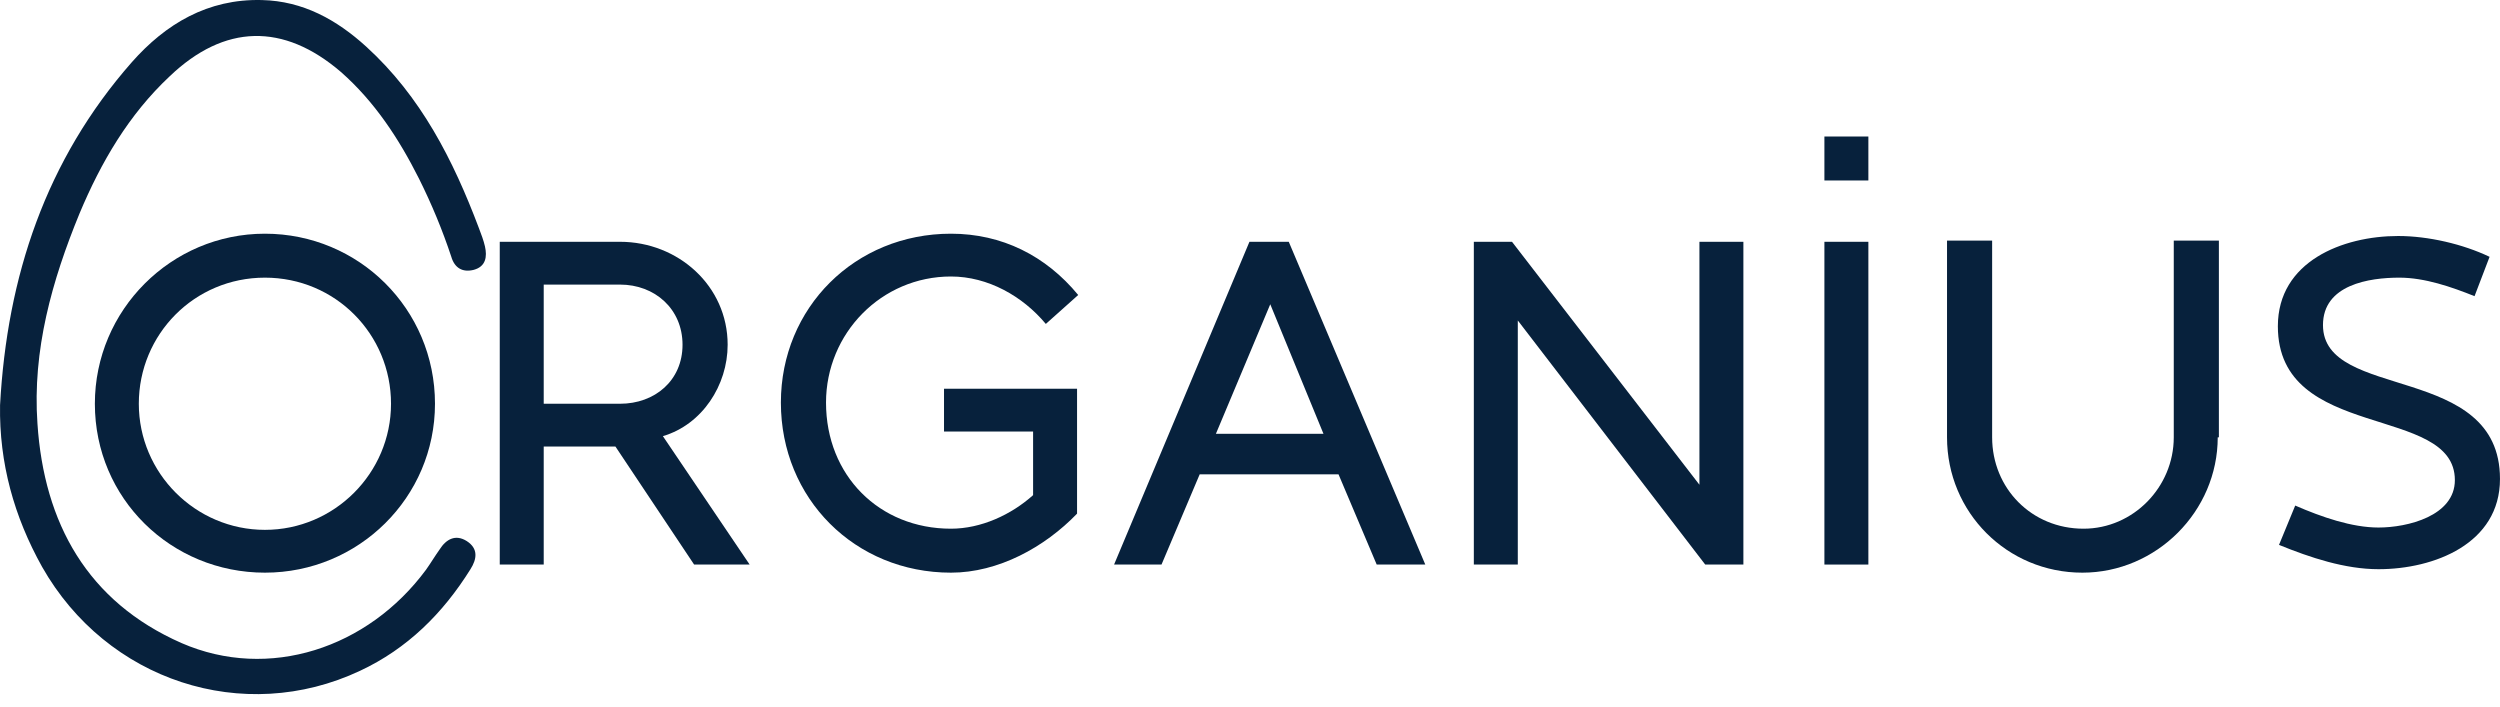
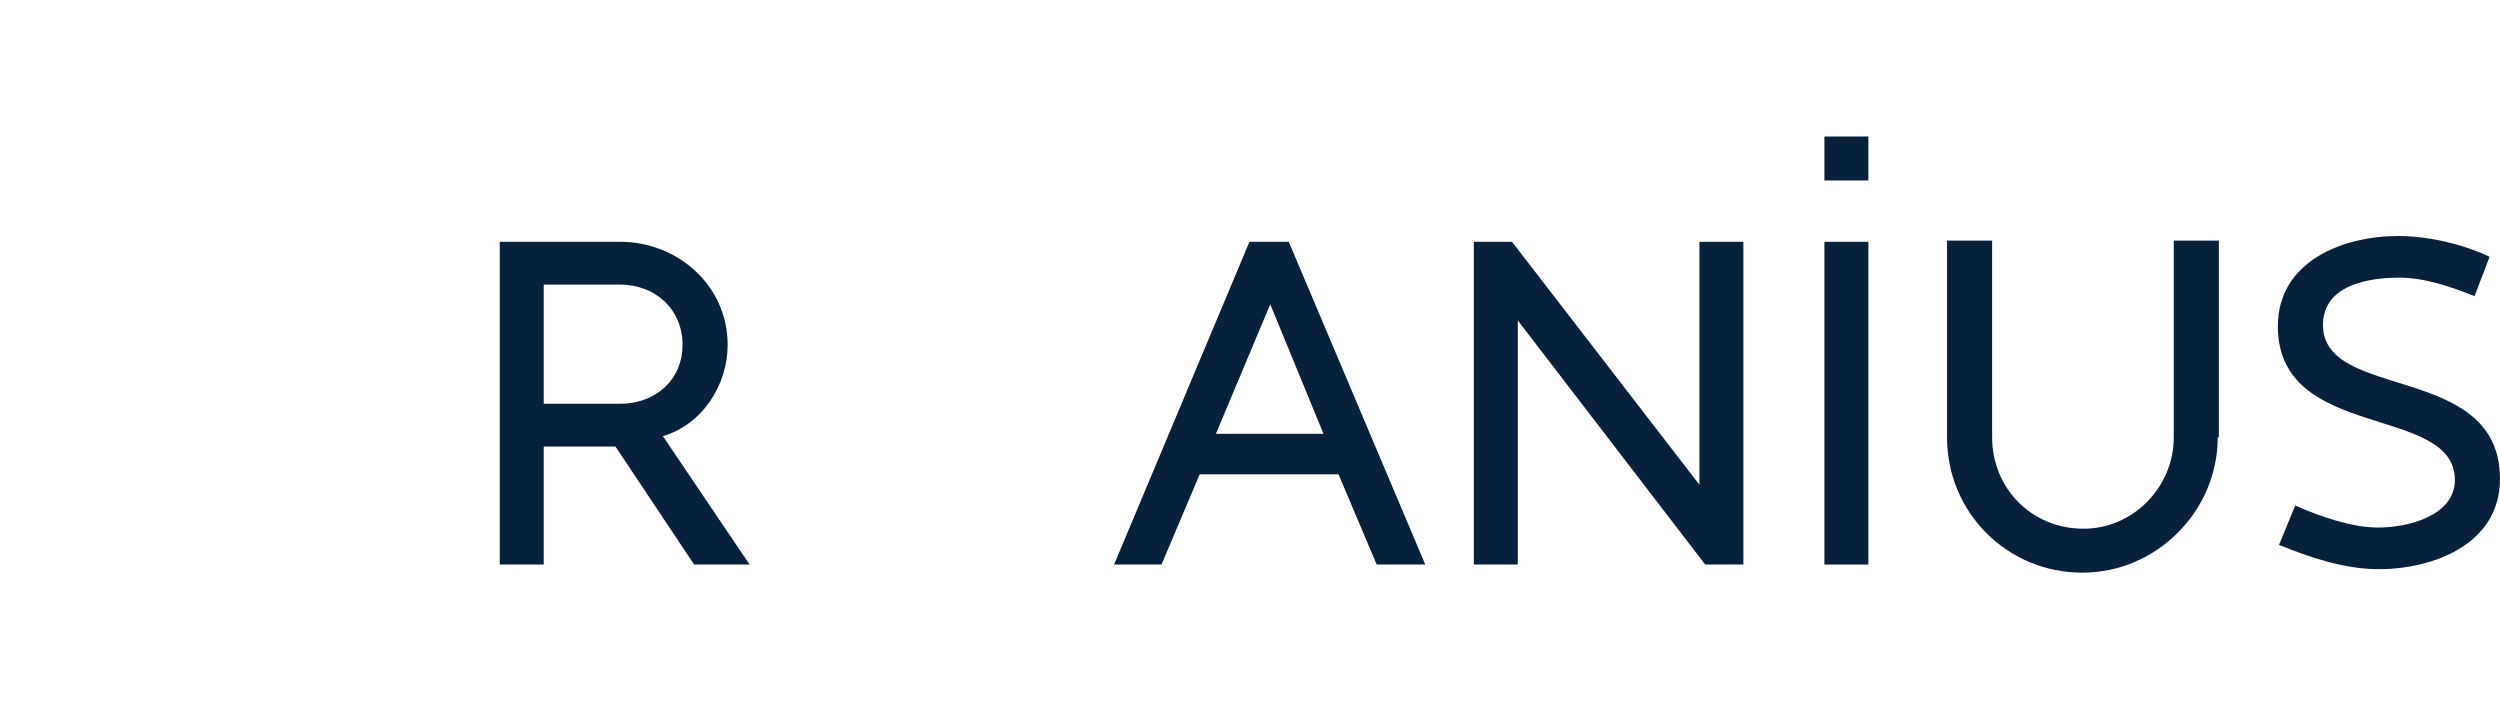
<svg xmlns="http://www.w3.org/2000/svg" width="152" height="43" fill="none" style="">
  <rect id="backgroundrect" width="100%" height="100%" x="0" y="0" fill="none" stroke="none" class="" style="" />
  <defs>
    <linearGradient id="paint0_linear_317_3365" x1="0.534" y1="0.6" x2="0.799" y2="0.6">
      <stop stop-color="white" />
      <stop offset="1" stop-color="white" stop-opacity="0" />
    </linearGradient>
    <clipPath id="clip0_317_3365">
      <rect width="152" height="42.203" fill="white" id="svg_1" />
    </clipPath>
  </defs>
  <g class="currentLayer" style="">
    <title>Layer 1</title>
    <g clip-path="url(#clip0_317_3365)" id="svg_2" class="" fill="#07213c" fill-opacity="1">
-       <path d="M16.107 34.818C10.41 34.818 5.768 30.316 5.768 24.548C5.768 18.851 10.41 14.209 16.107 14.209C21.805 14.209 26.447 18.78 26.447 24.548C26.447 30.246 21.805 34.818 16.107 34.818ZM23.774 24.548C23.774 20.328 20.398 16.881 16.107 16.881C11.817 16.881 8.44 20.328 8.44 24.548C8.44 28.768 11.887 32.215 16.107 32.215C20.328 32.215 23.774 28.768 23.774 24.548Z" fill="#07213c" id="svg_3" fill-opacity="1" />
      <path d="M37.419 27.151H33.058V34.325H30.385V14.701H37.7C41.217 14.701 44.241 17.373 44.241 20.961C44.241 23.423 42.694 25.814 40.303 26.517L45.578 34.325H42.202L37.419 27.151ZM33.058 24.548H37.7C39.81 24.548 41.498 23.141 41.498 20.961C41.498 18.78 39.81 17.303 37.7 17.303H33.058V24.548Z" fill="#07213c" id="svg_4" fill-opacity="1" />
-       <path d="M62.812 26.236H57.396V23.634H65.485V31.23C63.516 33.27 60.702 34.818 57.818 34.818C51.98 34.818 47.478 30.316 47.478 24.478C47.478 18.71 51.98 14.209 57.818 14.209C60.913 14.209 63.586 15.545 65.555 17.936L63.586 19.695C62.179 18.007 60.069 16.811 57.818 16.811C53.598 16.811 50.222 20.258 50.222 24.478C50.222 28.909 53.457 32.145 57.818 32.145C59.647 32.145 61.476 31.301 62.812 30.105V26.236Z" fill="#07213c" id="svg_5" fill-opacity="1" />
-       <path d="M78.357 14.701L86.657 34.325H83.703L81.382 28.839H72.941L70.62 34.325H67.736L75.966 14.701H78.357ZM73.926 26.377H80.468L77.232 18.499L73.926 26.377Z" fill="#07213c" id="svg_6" fill-opacity="1" />
+       <path d="M78.357 14.701L86.657 34.325H83.703L81.382 28.839H72.941L70.62 34.325H67.736L75.966 14.701H78.357M73.926 26.377H80.468L77.232 18.499L73.926 26.377Z" fill="#07213c" id="svg_6" fill-opacity="1" />
      <path d="M91.93 14.701L103.325 29.472V14.701H105.998V34.325H103.677L92.282 19.484V34.325H89.609V14.701H91.93Z" fill="#07213c" id="svg_7" fill-opacity="1" />
      <path d="M113.597 14.701H110.924V34.325H113.597V14.701Z" fill="#07213c" id="svg_8" fill-opacity="1" />
      <path d="M134.838 26.588C134.838 31.09 131.11 34.818 126.608 34.818C122.036 34.818 118.379 31.16 118.379 26.588V14.63H121.122V26.588C121.122 29.683 123.514 32.145 126.679 32.145C129.703 32.145 132.165 29.612 132.165 26.588V14.63H134.908V26.588H134.838Z" fill="#07213c" id="svg_9" fill-opacity="1" />
      <path d="M144.614 32.074C146.372 32.074 149.256 31.371 149.256 29.191C149.256 24.548 138.494 26.869 138.494 19.835C138.494 15.897 142.433 14.349 145.809 14.349C147.638 14.349 149.748 14.841 151.366 15.615L150.452 18.007C149.045 17.444 147.427 16.881 145.88 16.881C144.051 16.881 141.237 17.303 141.237 19.765C141.237 24.407 151.999 22.016 151.999 29.12C151.999 33.059 147.99 34.607 144.614 34.607C142.574 34.607 140.464 33.903 138.564 33.129L139.549 30.738C141.167 31.441 142.996 32.074 144.614 32.074Z" fill="#07213c" id="svg_10" fill-opacity="1" />
      <path d="M113.597 8.3H110.924V10.973H113.597V8.3Z" fill="#07213c" id="svg_11" fill-opacity="1" />
-       <path d="M0.003 24.637C0.429 16.807 2.789 9.72 8.02 3.776C10.067 1.461 12.626 -0.082 15.924 0.003C18.425 0.061 20.472 1.204 22.264 2.833C25.59 5.862 27.552 9.72 29.115 13.863C29.257 14.235 29.399 14.606 29.485 14.978C29.627 15.607 29.542 16.207 28.802 16.407C28.12 16.578 27.637 16.292 27.438 15.607C26.898 13.978 26.244 12.406 25.476 10.863C24.254 8.434 22.775 6.176 20.728 4.376C17.231 1.375 13.649 1.461 10.323 4.633C7.821 6.976 6.143 9.863 4.836 12.977C3.158 17.064 1.964 21.293 2.277 25.751C2.675 31.81 5.319 36.582 11.034 39.097C16.35 41.412 22.377 39.411 25.903 34.639C26.187 34.239 26.443 33.81 26.727 33.41C27.125 32.781 27.694 32.467 28.376 32.896C29.087 33.353 29.002 33.982 28.603 34.61C26.926 37.297 24.765 39.44 21.894 40.783C14.786 44.127 6.485 41.383 2.561 34.468C0.855 31.41 -0.054 28.152 0.003 24.637Z" fill="#07213c" id="svg_12" fill-opacity="1" />
    </g>
  </g>
</svg>